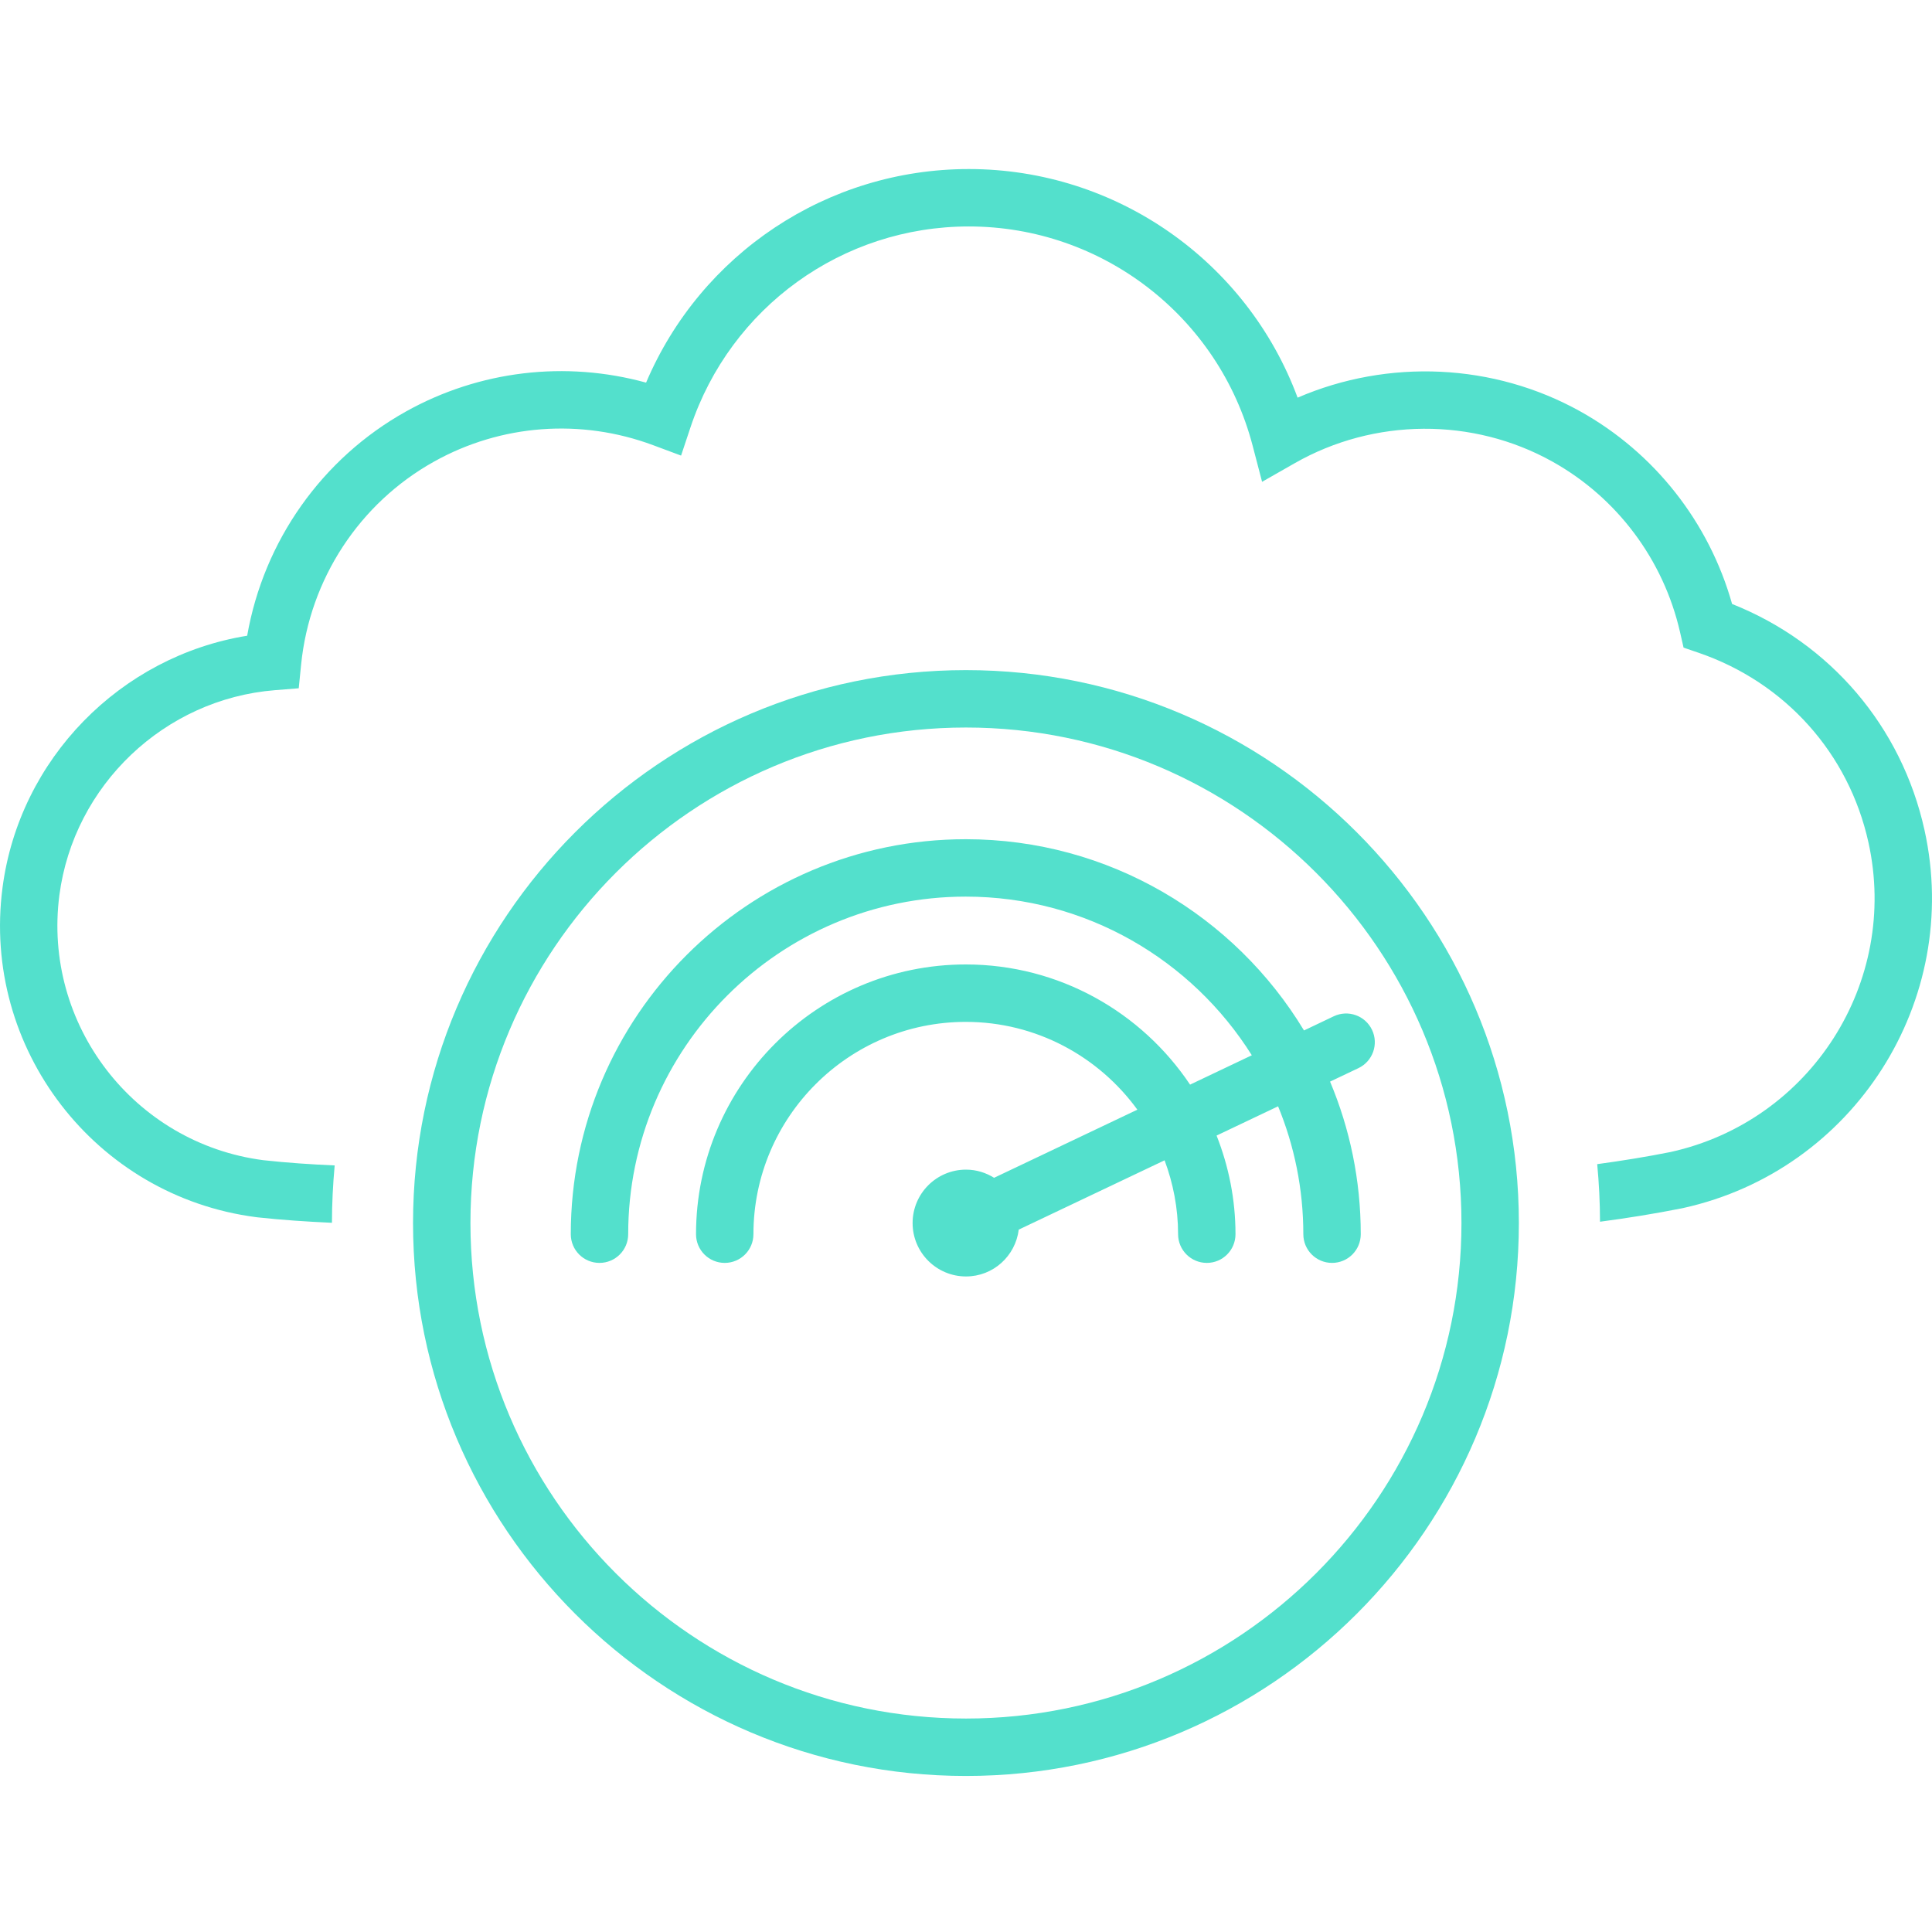
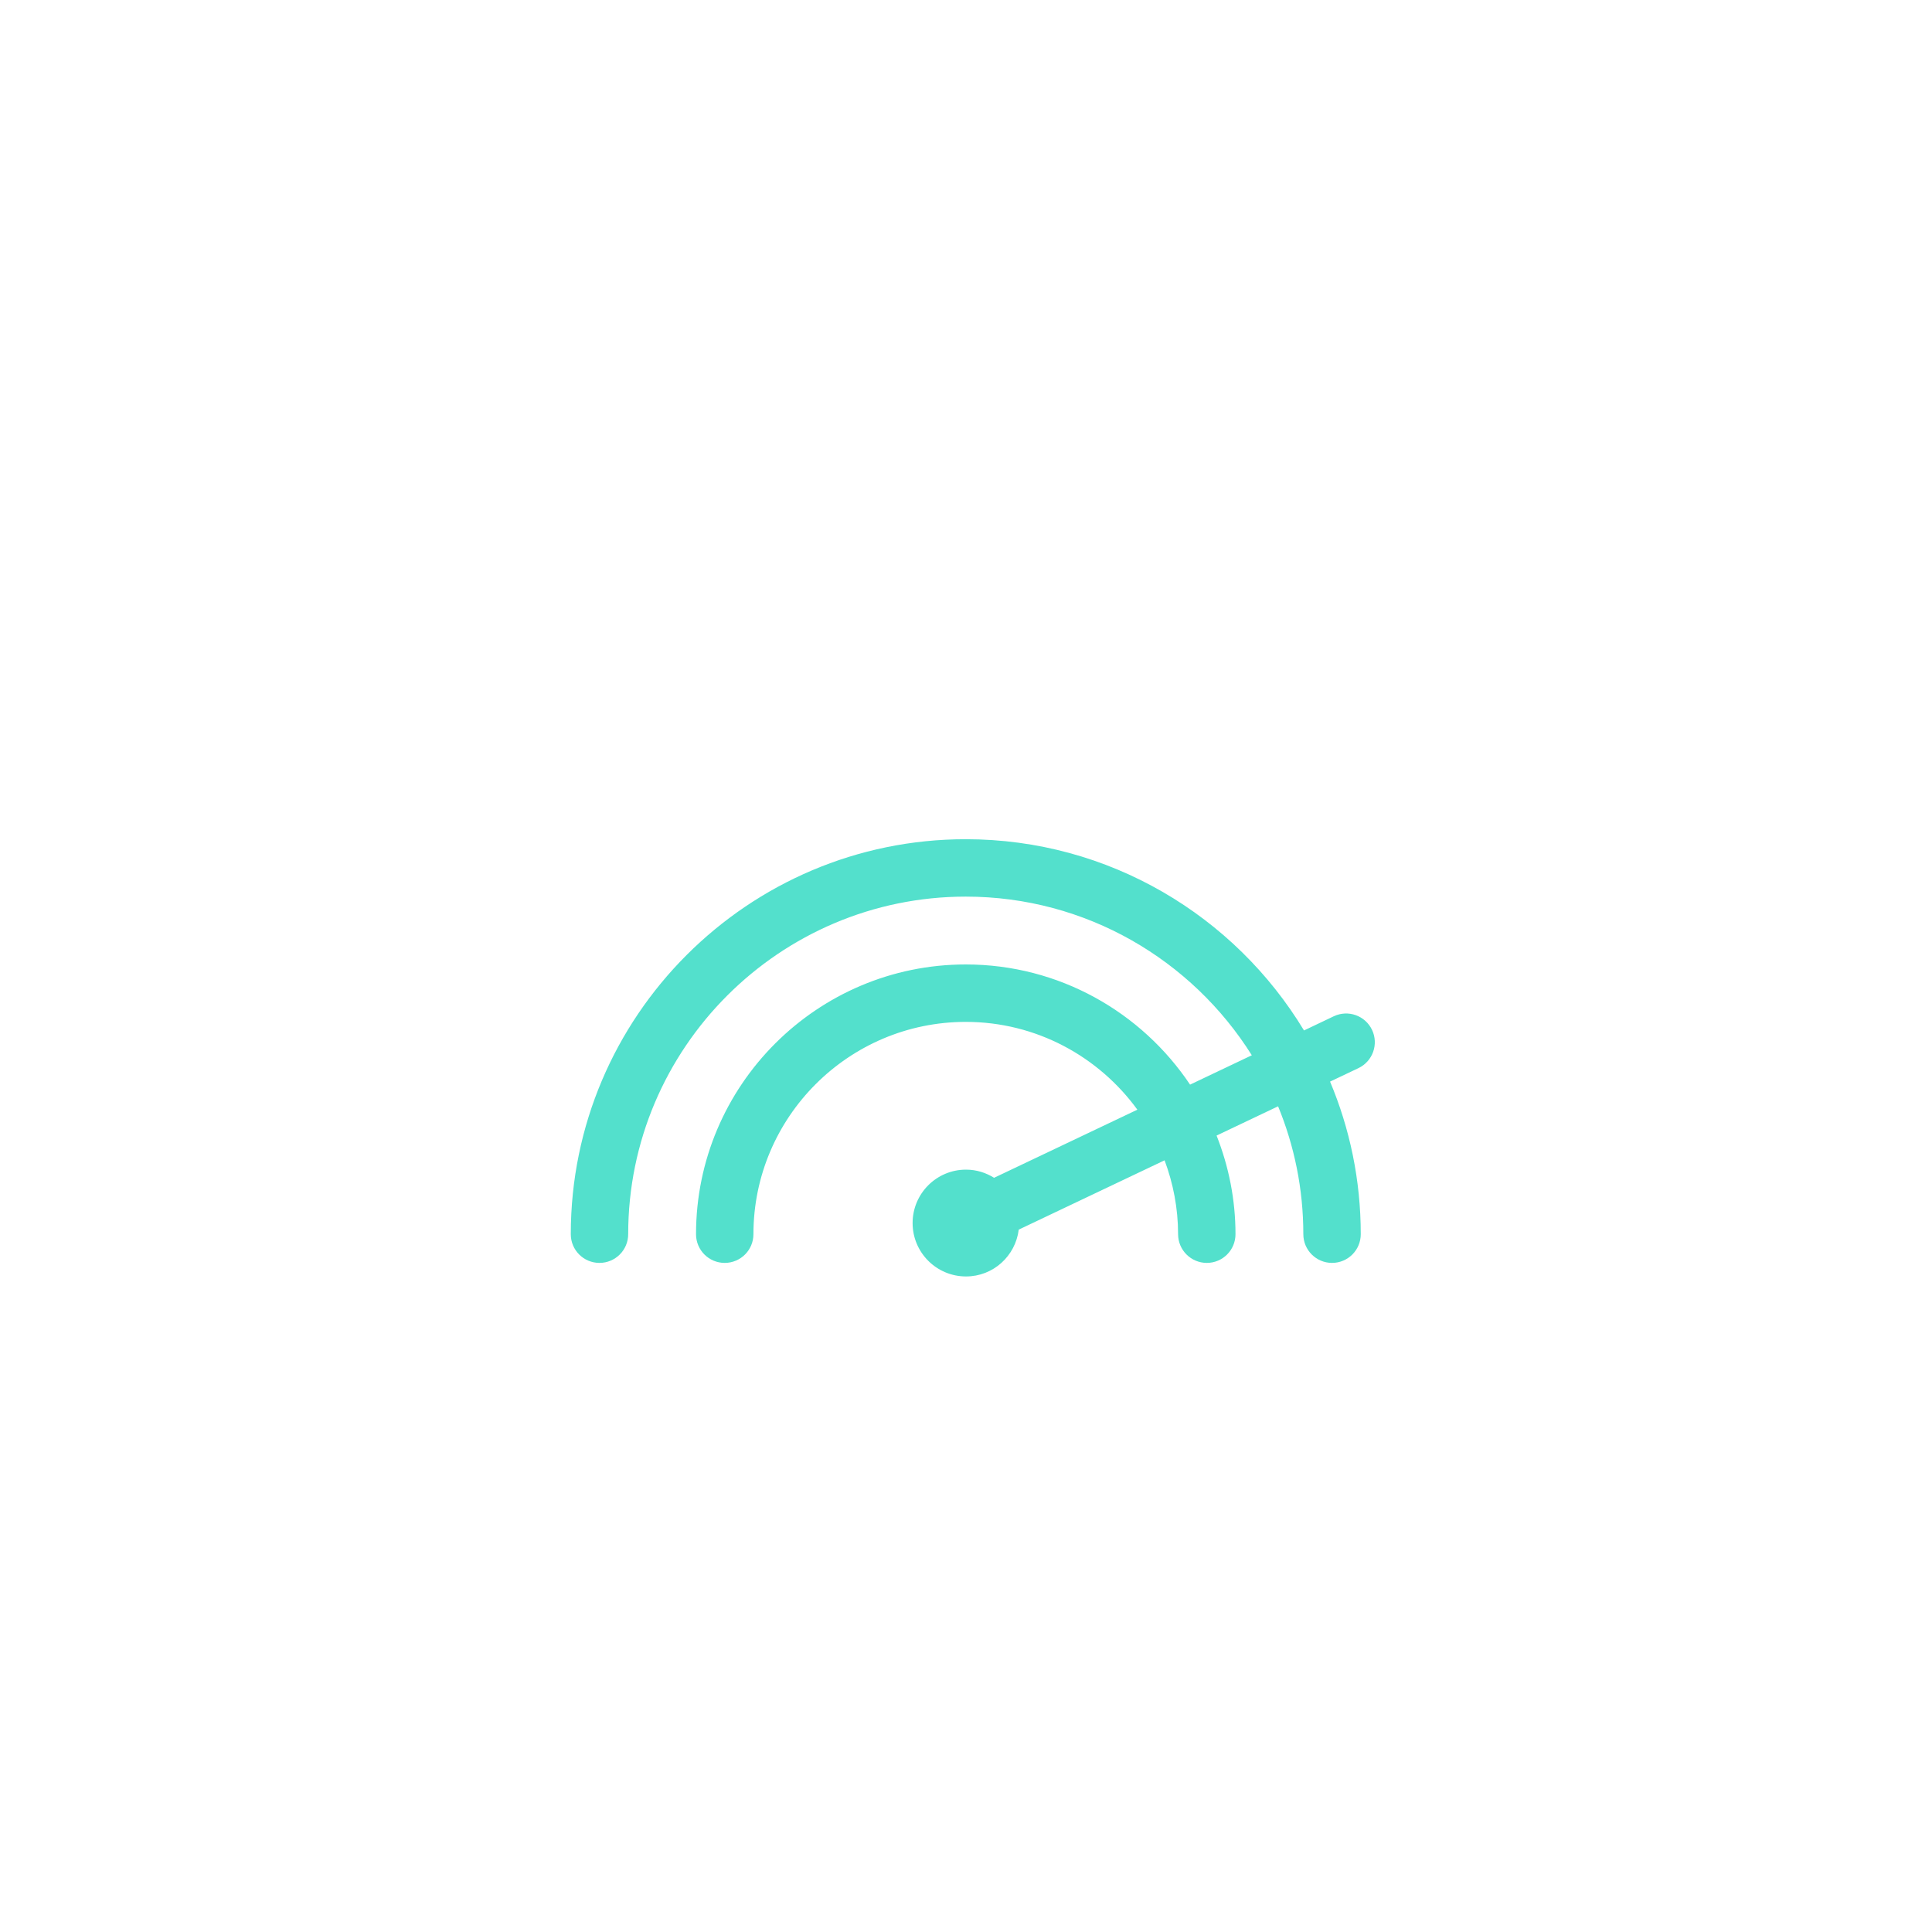
<svg xmlns="http://www.w3.org/2000/svg" width="80" height="80" viewBox="0 0 80 80" fill="none">
-   <path d="M79.689 34.369C78.74 30.08 75.784 26.625 71.722 25.009C70.771 21.63 68.509 18.749 65.44 17.037C61.847 15.034 57.481 14.847 53.731 16.466C51.638 10.826 46.23 7 40.117 7C34.25 7 29.02 10.508 26.753 15.844C23.416 14.925 19.854 15.342 16.814 17.037C13.327 18.981 10.919 22.407 10.235 26.324C4.99 27.172 0.8 31.422 0.104 36.758C-0.766 43.409 3.938 49.528 10.591 50.398L10.651 50.406C11.69 50.519 12.721 50.587 13.745 50.633C13.746 49.832 13.787 49.041 13.858 48.258C12.879 48.215 11.892 48.15 10.897 48.04C5.546 47.341 1.761 42.418 2.459 37.065C3.056 32.515 6.808 28.945 11.382 28.579L12.37 28.5L12.469 27.513C12.827 23.976 14.884 20.836 17.973 19.114C20.747 17.565 24.055 17.319 27.048 18.435L28.202 18.865L28.591 17.697C30.248 12.721 34.881 9.377 40.117 9.377C45.638 9.377 50.469 13.108 51.868 18.451L52.26 19.951L53.608 19.182C56.898 17.303 60.988 17.276 64.282 19.114C66.955 20.604 68.881 23.176 69.566 26.172L69.713 26.817L70.339 27.031C73.925 28.262 76.553 31.196 77.368 34.882C78.648 40.669 74.981 46.419 69.177 47.702C68.157 47.906 67.144 48.067 66.137 48.205C66.211 48.99 66.252 49.784 66.253 50.589C67.374 50.441 68.504 50.26 69.642 50.034L69.707 50.02C76.774 48.456 81.251 41.435 79.689 34.369Z" fill="#53E0CC" />
-   <path d="M39.998 27.748C27.374 27.748 17.103 38.02 17.103 50.643C17.103 63.268 27.374 73.539 39.998 73.539C52.622 73.539 62.893 63.268 62.893 50.643C62.893 38.02 52.622 27.748 39.998 27.748ZM39.998 71.161C28.684 71.161 19.48 61.957 19.48 50.643C19.48 39.331 28.684 30.125 39.998 30.125C51.312 30.125 60.516 39.331 60.516 50.643C60.516 61.957 51.312 71.161 39.998 71.161Z" fill="#53E0CC" />
  <path d="M39.99 34.75C30.972 34.75 23.635 42.087 23.635 51.105C23.635 51.763 24.166 52.294 24.823 52.294C25.479 52.294 26.012 51.763 26.012 51.105C26.012 43.398 32.282 37.127 39.99 37.127C44.977 37.127 49.361 39.754 51.835 43.696L49.278 44.912C47.272 41.915 43.859 39.936 39.99 39.936C33.832 39.936 28.821 44.947 28.821 51.105C28.821 51.763 29.352 52.294 30.009 52.294C30.665 52.294 31.198 51.763 31.198 51.105C31.198 46.258 35.142 42.314 39.99 42.314C42.911 42.314 45.497 43.751 47.096 45.949L41.163 48.77C40.825 48.559 40.428 48.432 40.001 48.432C38.779 48.432 37.789 49.422 37.789 50.644C37.789 51.864 38.779 52.855 40.001 52.855C41.128 52.855 42.048 52.008 42.184 50.916L48.223 48.046C48.578 49 48.782 50.028 48.782 51.105C48.782 51.763 49.316 52.294 49.972 52.294C50.628 52.294 51.159 51.763 51.159 51.105C51.159 49.664 50.876 48.288 50.376 47.021L52.923 45.81C53.595 47.444 53.968 49.232 53.968 51.105C53.968 51.763 54.501 52.294 55.157 52.294C55.814 52.294 56.346 51.763 56.346 51.105C56.346 48.867 55.893 46.732 55.075 44.787L56.25 44.229C56.842 43.947 57.095 43.238 56.813 42.645C56.531 42.052 55.822 41.8 55.228 42.082L53.996 42.669C51.129 37.927 45.924 34.75 39.99 34.75Z" fill="#53E0CC" />
</svg>